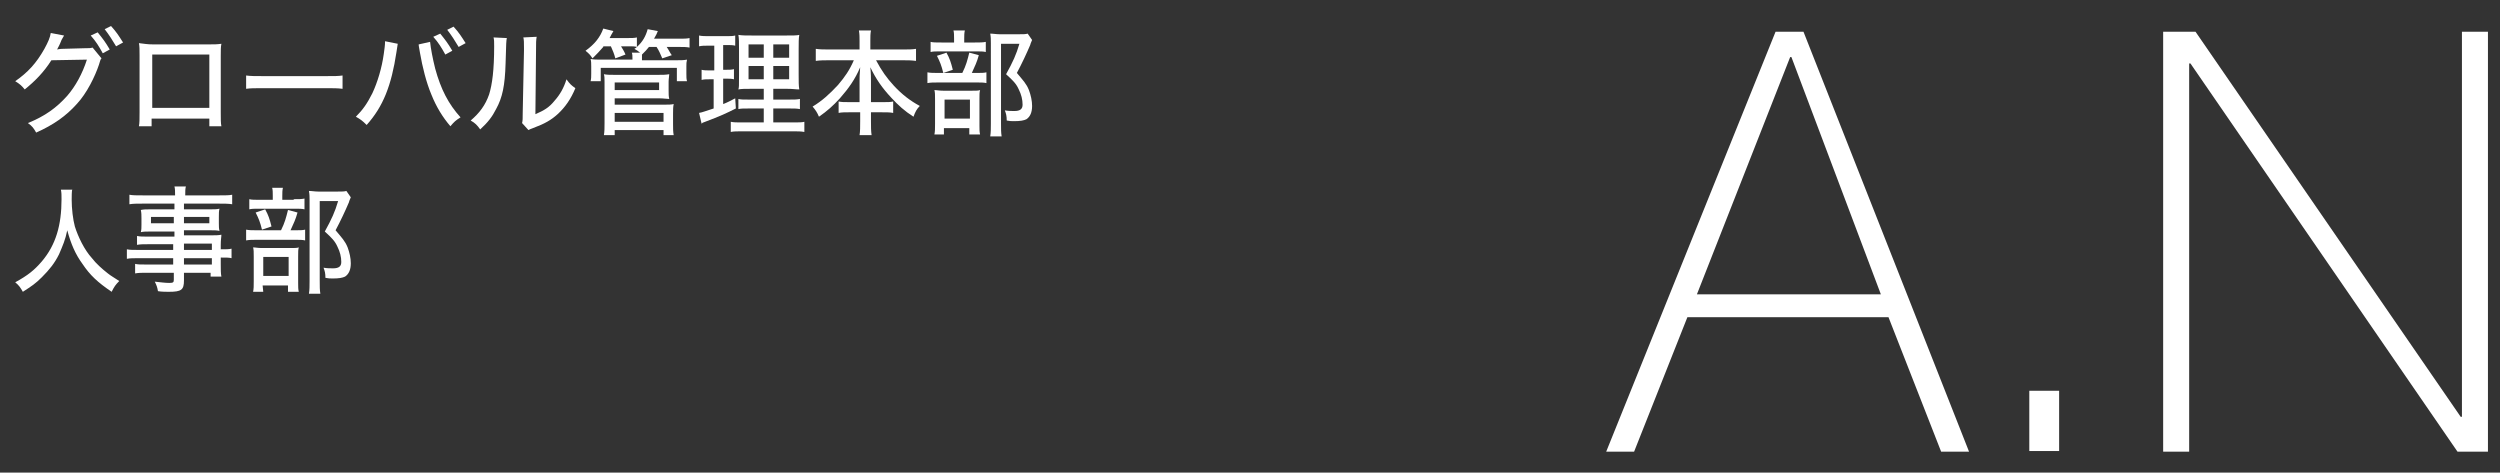
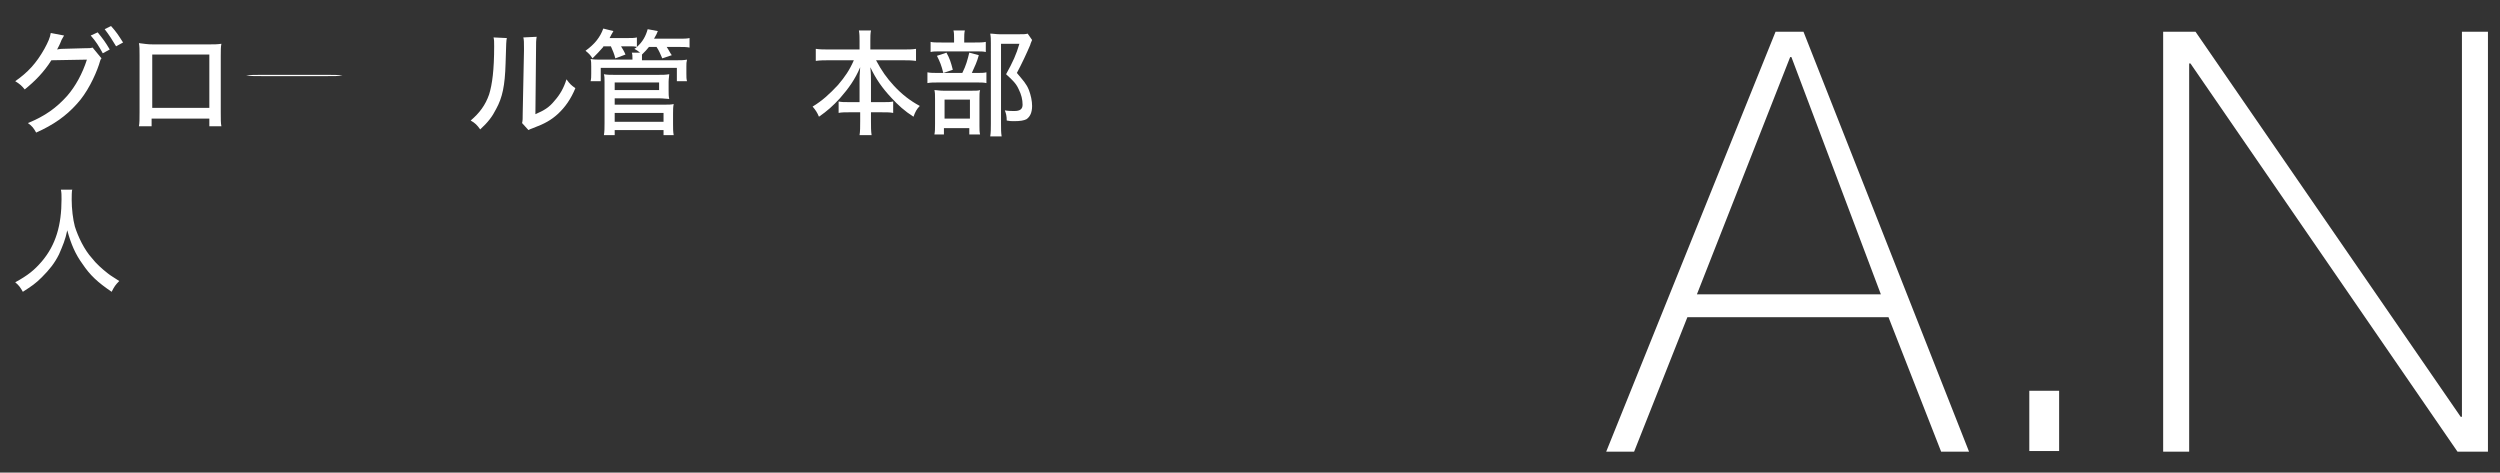
<svg xmlns="http://www.w3.org/2000/svg" version="1.1" id="レイヤー_1" x="0px" y="0px" width="394.1px" height="74.5px" viewBox="0 0 394.1 74.5" style="enable-background:new 0 0 394.1 74.5;" xml:space="preserve">
  <rect x="0" y="0" width="394.1" height="74.5" fill="#333333" stroke="none" />
  <style type="text/css">
	.st0{fill:#FFFFFF;}
</style>
  <path class="st0" d="M10.1,5.6C10,5.8,10,5.8,9.7,6.3C9.4,7.1,9.2,7.4,9,7.8c0.1,0,0.4-0.1,0.8-0.1l3.6-0.1c0.7,0,0.8,0,1.2-0.1  L16,9.2c-0.2,0.2-0.2,0.4-0.4,1c-0.6,1.8-1.9,4.5-3.5,6.2c-1.7,1.9-3.7,3.3-6.4,4.5c-0.4-0.7-0.6-1-1.3-1.5c2.7-1.1,4.5-2.4,6.2-4.3  c1.3-1.5,2.4-3.5,3.1-5.7L8.1,9.5c-1.2,1.9-2.6,3.3-4.2,4.6c-0.5-0.6-0.7-0.8-1.5-1.3c2-1.4,3.3-2.8,4.6-5.1c0.6-1.1,0.9-1.8,1-2.5  L10.1,5.6z M15.4,5.1c0.8,1,1.2,1.5,1.9,2.7l-1.1,0.6c-0.6-1.1-1.1-1.9-1.9-2.8L15.4,5.1z M17.5,4.1c0.9,1,1.2,1.5,1.9,2.6l-1.1,0.6  c-0.6-1-1.1-1.8-1.8-2.7L17.5,4.1z" />
  <path class="st0" d="M23.9,18.7v1.2h-2c0.1-0.5,0.1-1.1,0.1-2.2v-9c0-0.9,0-1.4-0.1-1.9C22.8,6.9,23.2,7,24.2,7h8.5  c1.1,0,1.5,0,2.2-0.1c-0.1,0.5-0.1,1-0.1,1.9v8.9c0,1.2,0,1.7,0.1,2.2H33v-1.2H23.9z M33,8.6h-9V17h9V8.6z" />
-   <path class="st0" d="M38.8,11.9c0.7,0.1,1.4,0.1,2.8,0.1h9.7c1.5,0,2,0,2.7-0.1V14c-0.8-0.1-1.4-0.1-2.7-0.1h-9.7  c-1.5,0-2.1,0-2.8,0.1V11.9z" />
-   <path class="st0" d="M62.7,6.9l-0.2,1.3c-0.8,5.3-2.1,8.6-4.7,11.5c-0.7-0.7-1-0.9-1.7-1.3c1.1-1.1,1.8-2.1,2.6-3.7  c0.8-1.7,1.5-4,1.8-6.2c0.1-0.8,0.2-1.3,0.2-2L62.7,6.9z M67.8,6.6c0.1,1,0.4,2.6,0.8,4.2c0.9,3.3,2.1,5.6,4,7.7  c-0.8,0.5-1,0.7-1.6,1.4c-1.2-1.4-2.2-3-3-5c-0.8-1.9-1.4-4.3-1.8-6.6C66.1,7.6,66,7.3,66,7L67.8,6.6z M69.4,5.3  c0.8,1,1.2,1.5,1.9,2.7l-1.1,0.6c-0.6-1.1-1.1-1.9-1.9-2.8L69.4,5.3z M71.5,4.2c0.9,1,1.2,1.5,1.9,2.6l-1.1,0.6  c-0.6-1-1.1-1.8-1.8-2.7L71.5,4.2z" />
+   <path class="st0" d="M38.8,11.9c0.7,0.1,1.4,0.1,2.8,0.1h9.7c1.5,0,2,0,2.7-0.1c-0.8-0.1-1.4-0.1-2.7-0.1h-9.7  c-1.5,0-2.1,0-2.8,0.1V11.9z" />
  <path class="st0" d="M79.9,6c-0.1,0.5-0.1,0.5-0.2,4s-0.5,5.4-1.5,7.2c-0.6,1.2-1.3,2.1-2.5,3.2c-0.5-0.7-0.8-1-1.5-1.4  c1.4-1.2,2.3-2.4,2.9-4.1c0.5-1.6,0.8-3.9,0.8-7.6c0-0.8,0-1-0.1-1.4L79.9,6z M84.6,5.8c-0.1,0.6-0.1,0.9-0.1,2.2l-0.1,10  c1.4-0.6,2.2-1.1,3-2.1c0.9-1,1.5-2.1,1.9-3.4c0.5,0.7,0.7,0.9,1.4,1.4c-0.7,1.7-1.6,3-2.8,4.1c-1,0.9-2,1.5-3.9,2.2  c-0.3,0.1-0.5,0.2-0.7,0.3l-1-1.1c0.1-0.4,0.1-0.7,0.1-1.6L82.6,8c0-0.1,0-0.2,0-0.4c0-0.9,0-1.3-0.1-1.7L84.6,5.8z" />
  <path class="st0" d="M95.1,7.4c-0.6,0.7-1,1.1-1.7,1.8C93,8.6,92.9,8.5,92.3,8c1.4-1,2.3-2.1,2.8-3.5l1.6,0.4  c-0.3,0.5-0.4,0.7-0.6,1.1h2.7c0.8,0,1.2,0,1.6-0.1v1.5c0.9-0.8,1.4-1.7,1.7-2.8l1.6,0.3c-0.2,0.5-0.2,0.5-0.6,1.2h3.9  c0.8,0,1.2,0,1.7-0.1v1.5c-0.5-0.1-0.9-0.1-1.6-0.1h-2c0.4,0.6,0.5,0.9,0.8,1.3l-1.5,0.5c-0.3-0.7-0.5-1.2-0.9-1.8h-1.2  c-0.3,0.4-0.6,0.7-1.1,1.2c0,0.3,0,0.4,0,0.6v0.3h5.2c1,0,1.3,0,1.9-0.1c-0.1,0.4-0.1,0.6-0.1,1.1v1.1c0,0.6,0,0.8,0.1,1.2h-1.6  v-2.1h-12v2.1h-1.6c0.1-0.4,0.1-0.7,0.1-1.2v-1.1c0-0.5,0-0.8-0.1-1.2C93.7,9.4,94,9.4,95,9.4h4.7V9.2c0-0.4,0-0.6-0.1-0.9h1.3  c-0.4-0.3-0.5-0.4-0.9-0.6c0.2-0.1,0.3-0.2,0.4-0.3c-0.4-0.1-0.6-0.1-1.2-0.1h-1.3c0.3,0.5,0.5,0.8,0.7,1.3L97,9.2  c-0.2-0.8-0.4-1.2-0.7-1.9h-1.2V7.4z M95.2,21.3c0.1-0.6,0.1-1.1,0.1-1.9v-6.5c0-0.6,0-0.8-0.1-1.2c0.5,0.1,1,0.1,1.6,0.1h7  c0.7,0,1.1,0,1.7-0.1c0,0.3-0.1,0.7-0.1,1.2v1.3c0,0.6,0,1,0.1,1.4c-0.4,0-0.9-0.1-1.6-0.1h-7v1h7.8c0.7,0,1.1,0,1.5-0.1  c-0.1,0.5-0.1,0.9-0.1,1.5v1.7c0,0.6,0,1.2,0.1,1.7h-1.6v-0.8h-7.7v0.8C96.9,21.3,95.2,21.3,95.2,21.3z M96.9,14.2h7V13h-7V14.2z   M96.9,19.2h7.7v-1.4h-7.7V19.2z" />
-   <path class="st0" d="M111.6,7.2c-0.6,0-0.9,0-1.4,0.1V5.6c0.5,0.1,0.9,0.1,1.6,0.1h2.6c0.7,0,1.1,0,1.5-0.1v1.6  c-0.4-0.1-0.8-0.1-1.4-0.1H114V11h0.5c0.5,0,0.8,0,1.2-0.1v1.6c-0.4-0.1-0.7-0.1-1.2-0.1H114v4c0.8-0.3,1.1-0.5,1.9-0.9l0.1,1.6  c-1.6,0.8-2.2,1.1-5.1,2.2c-0.1,0-0.2,0.1-0.3,0.2l-0.4-1.7c0.6-0.1,1-0.3,2.3-0.7v-4.6h-0.7c-0.5,0-0.8,0-1.2,0.1V11  c0.4,0.1,0.7,0.1,1.3,0.1h0.7V7.2H111.6z M120.4,17.1h-2.2c-1,0-1.4,0-1.8,0.1v-1.6c0.4,0.1,0.8,0.1,1.8,0.1h2.2V14h-1.8  c-1.2,0-1.7,0-2.2,0.1c0.1-0.4,0.1-0.4,0.1-2.2v-4c0-1.2,0-1.8-0.1-2.4c0.6,0.1,1.2,0.1,2.4,0.1h4.9c1.3,0,1.9,0,2.3-0.1  c-0.1,0.5-0.1,1.3-0.1,2.4v3.8c0,1.2,0,1.8,0.1,2.4c-0.6,0-1-0.1-2-0.1h-2.1v1.7h2.4c0.9,0,1.3,0,1.8-0.1v1.6  c-0.5-0.1-0.9-0.1-1.8-0.1h-2.4v2.2h3.1c0.9,0,1.4,0,1.8-0.1v1.6c-0.6-0.1-1-0.1-1.9-0.1h-7.8c-0.9,0-1.4,0-1.9,0.1v-1.6  c0.5,0.1,0.9,0.1,1.8,0.1h3.4C120.4,19.3,120.4,17.1,120.4,17.1z M118,7v2.1h2.4V7H118z M118,10.4v2.1h2.4v-2.1H118z M121.9,9.1h2.5  V7h-2.5V9.1z M121.9,12.5h2.5v-2.1h-2.5V12.5z" />
  <path class="st0" d="M130.7,9.5c-0.7,0-1.4,0-2.1,0.1V7.7c0.7,0.1,1.2,0.1,2.1,0.1h4.8V6.5c0-0.6,0-1.1-0.1-1.7h1.9  c-0.1,0.5-0.1,1-0.1,1.6v1.4h5.1c0.9,0,1.5,0,2.1-0.1v1.9c-0.8-0.1-1.3-0.1-2.1-0.1h-4.2c0.9,1.7,1.7,2.8,2.8,4  c1.3,1.4,2.6,2.4,4.1,3.2c-0.5,0.5-0.7,0.9-1,1.7c-1.4-0.9-2.4-1.8-3.5-3c-1.4-1.5-2.4-2.9-3.3-4.8c0.1,1,0.1,1.7,0.1,2.2v3.3h1.8  c0.9,0,1.2,0,1.7-0.1v1.8c-0.5-0.1-1-0.1-1.8-0.1h-1.7v1.4c0,0.8,0,1.6,0.1,2.2h-1.9c0.1-0.6,0.1-1.3,0.1-2.2v-1.4H134  c-0.8,0-1.3,0-1.8,0.1V16c0.5,0.1,0.8,0.1,1.7,0.1h1.6v-3.3c0-0.6,0-1,0.1-2.2c-0.8,1.9-1.8,3.3-3.2,4.9c-1.1,1.2-2,2-3.3,2.9  c-0.3-0.7-0.5-1-1-1.6c1.5-0.9,2.7-2,4-3.4c1.1-1.3,1.8-2.3,2.5-3.9H130.7z" />
  <path class="st0" d="M153.9,11.5c0.8,0,1.2,0,1.6-0.1v1.7c-0.4-0.1-0.9-0.1-1.5-0.1h-6c-0.8,0-1.3,0-1.8,0.1v-1.7  c0.5,0.1,0.9,0.1,1.8,0.1h3.7c0.6-1.2,0.8-2,1.1-3.2l1.5,0.4c-0.3,1.1-0.6,1.7-1.1,2.8H153.9z M153.7,6.7c0.8,0,1.2,0,1.7-0.1v1.6  c-0.4-0.1-0.8-0.1-1.6-0.1h-5.6c-0.7,0-1.1,0-1.5,0.1V6.6c0.4,0.1,0.8,0.1,1.7,0.1h2V6.1c0-0.5,0-1-0.1-1.3h1.8  C152,5.2,152,5.6,152,6.1v0.6C152,6.7,153.7,6.7,153.7,6.7z M148.9,21.2h-1.6c0.1-0.5,0.1-0.9,0.1-1.7v-3.8c0-0.8,0-1.1-0.1-1.5  c0.4,0,0.7,0.1,1.4,0.1h4.5c0.7,0,1,0,1.3-0.1c-0.1,0.4-0.1,0.6-0.1,1.4v4.2c0,0.6,0,1,0.1,1.4h-1.7v-1h-4v1H148.9z M149.2,8.3  c0.5,0.9,0.7,1.5,1,2.7l-1.5,0.5c-0.3-1.2-0.5-1.7-1-2.7L149.2,8.3z M148.9,18.7h4v-3h-4V18.7z M162.7,6.3c-0.1,0.3-0.2,0.4-0.3,0.8  c-0.6,1.4-1.3,2.9-2.1,4.4c1,1.2,1.5,1.7,1.9,2.7c0.3,0.8,0.5,1.7,0.5,2.5c0,1-0.3,1.7-0.9,2.1c-0.4,0.2-1,0.3-1.9,0.3  c-0.5,0-0.7,0-1.2-0.1c0-0.7-0.1-1.1-0.3-1.6c0.6,0.1,1,0.1,1.5,0.1c0.9,0,1.3-0.3,1.3-1c0-0.8-0.2-1.6-0.6-2.4  c-0.4-0.9-0.9-1.4-2-2.4c1.1-2,1.6-3.1,2.1-4.8h-2.9v12.5c0,1,0,1.5,0.1,2.1h-1.8c0.1-0.6,0.1-1.2,0.1-2V6.8c0-0.5,0-1-0.1-1.5  c0.5,0,0.9,0.1,1.5,0.1h3c0.7,0,1.1,0,1.4-0.1L162.7,6.3z" />
  <path class="st0" d="M11.4,29.8c-0.1,0.3-0.1,1.2-0.1,1.7c0,1.4,0.2,3.1,0.5,4.2c0.5,1.6,1.5,3.7,2.7,5c0.6,0.8,1.6,1.7,2.5,2.4  c0.5,0.4,0.9,0.6,1.8,1.2c-0.6,0.6-0.8,0.9-1.2,1.7c-2.2-1.5-3.4-2.6-4.6-4.4c-1.1-1.5-1.8-3.1-2.4-5.3c-0.3,1.5-0.7,2.4-1.3,3.8  c-0.7,1.4-1.5,2.4-2.7,3.6c-1,1-1.6,1.4-3,2.3c-0.4-0.7-0.6-1-1.2-1.5c2-1.1,3-1.9,4.2-3.3c2.2-2.6,3.1-5.7,3.1-9.8  c0-0.7,0-1-0.1-1.5h1.8V29.8z" />
-   <path class="st0" d="M27.5,38.5h-4.2c-0.7,0-1.2,0-1.7,0.1v-1.4c0.5,0.1,0.9,0.1,1.7,0.1h4.2v-0.8h-3.8c-0.6,0-1.1,0-1.5,0.1  c0.1-0.4,0.1-0.7,0.1-1.2v-1c0-0.5,0-0.8-0.1-1.3C22.7,33,23,33,23.7,33h3.8v-0.9h-5c-0.9,0-1.5,0-2.1,0.1v-1.5  c0.5,0.1,1.1,0.1,2.2,0.1h5c0-0.7,0-1-0.1-1.4h1.8c-0.1,0.4-0.1,0.7-0.1,1.4h5.3c1,0,1.6,0,2.1-0.1v1.5c-0.6-0.1-1.2-0.1-2.1-0.1H29  V33h4.1c0.6,0,1.1,0,1.5-0.1c-0.1,0.4-0.1,0.7-0.1,1.3v1c0,0.5,0,0.8,0.1,1.2c-0.4-0.1-0.9-0.1-1.5-0.1H29v0.8h4c1,0,1.4,0,1.9-0.1  c0,0.4-0.1,0.7-0.1,1.6v0.7c0.9,0,1.3,0,1.7-0.1v1.5c-0.4-0.1-0.8-0.1-1.7-0.1v1.1c0,0.9,0,1.4,0.1,1.9h-1.7V43H29v1.2  c0,1.5-0.4,1.8-2.4,1.8c-0.4,0-1.1,0-1.7-0.1c-0.1-0.6-0.2-0.9-0.5-1.5c1,0.1,1.6,0.2,2.3,0.2c0.6,0,0.7-0.1,0.7-0.5V43h-4.3  c-0.8,0-1.2,0-1.8,0.1v-1.5c0.5,0.1,0.8,0.1,1.7,0.1h4.3v-1H22c-1,0-1.5,0-2,0.1v-1.5c0.5,0.1,0.9,0.1,2,0.1h5.3v-0.9H27.5z   M23.8,34.2v1h3.6v-1H23.8z M29,35.2h4v-1h-4V35.2z M33.4,39.4v-1H29v1H33.4z M29,41.7h4.4v-1H29V41.7z" />
-   <path class="st0" d="M46.5,36.3c0.8,0,1.2,0,1.6-0.1v1.7c-0.4-0.1-0.9-0.1-1.5-0.1h-6c-0.8,0-1.3,0-1.8,0.1v-1.7  c0.5,0.1,0.9,0.1,1.8,0.1h3.7c0.6-1.2,0.8-2,1.1-3.2l1.5,0.4c-0.3,1.1-0.6,1.7-1.1,2.8H46.5z M46.3,31.4c0.8,0,1.2,0,1.7-0.1V33  c-0.4-0.1-0.8-0.1-1.6-0.1h-5.6c-0.7,0-1.1,0-1.5,0.1v-1.6c0.4,0.1,0.8,0.1,1.7,0.1h2v-0.6c0-0.5,0-1-0.1-1.3h1.7  c-0.1,0.4-0.1,0.8-0.1,1.3v0.6h1.8V31.4z M41.5,46h-1.6c0.1-0.5,0.1-0.9,0.1-1.7v-3.8c0-0.8,0-1.1-0.1-1.5c0.4,0,0.7,0.1,1.4,0.1  h4.5c0.7,0,1,0,1.3-0.1C47,39.4,47,39.6,47,40.4v4.2c0,0.6,0,1,0.1,1.4h-1.7v-1h-4L41.5,46L41.5,46z M41.8,33c0.5,0.9,0.7,1.5,1,2.7  l-1.5,0.5c-0.3-1.2-0.5-1.7-1-2.7L41.8,33z M41.5,43.5h4v-3h-4V43.5z M55.3,31.1c-0.1,0.3-0.2,0.4-0.3,0.8c-0.6,1.4-1.3,2.9-2.1,4.4  c1,1.2,1.5,1.7,1.9,2.7c0.3,0.8,0.5,1.7,0.5,2.5c0,1-0.3,1.7-0.9,2.1c-0.4,0.2-1,0.3-1.9,0.3c-0.5,0-0.7,0-1.2-0.1  c0-0.7-0.1-1.1-0.3-1.6c0.6,0.1,1,0.1,1.5,0.1c0.9,0,1.3-0.3,1.3-1c0-0.8-0.2-1.6-0.6-2.4c-0.4-0.9-0.9-1.4-2-2.4  c1.1-2,1.6-3.1,2.1-4.8h-2.9v12.5c0,1,0,1.5,0.1,2.1h-1.8c0.1-0.6,0.1-1.2,0.1-2V31.6c0-0.5,0-1-0.1-1.5c0.5,0,0.9,0.1,1.5,0.1h3  c0.7,0,1.1,0,1.4-0.1L55.3,31.1z" />
  <g>
    <path class="st0" d="M279.9,5h4.4l26.1,66.2H306L297.7,50H266l-8.4,21.2h-4.4L279.9,5z M296.5,46.4L282.4,9h-0.2l-14.7,37.4H296.5z   " />
    <path class="st0" d="M319.9,61.6h4.7v9.5h-4.7V61.6z" />
    <path class="st0" d="M341,5h5.1l41.8,60.7h0.2V5h4.1v66.2h-4.8L345.3,10h-0.2v61.2H341V5z" />
  </g>
</svg>